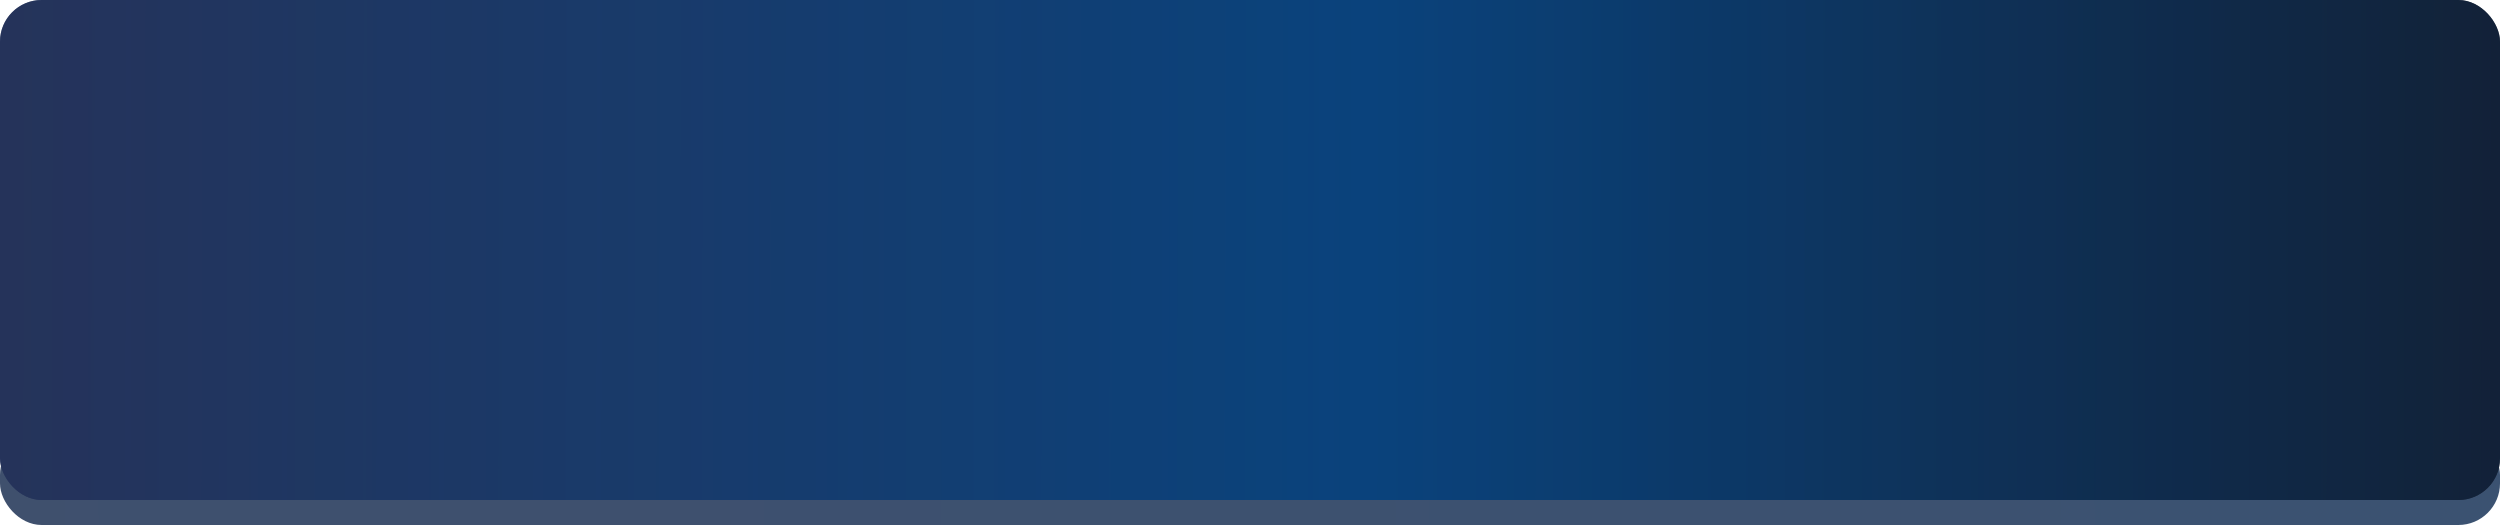
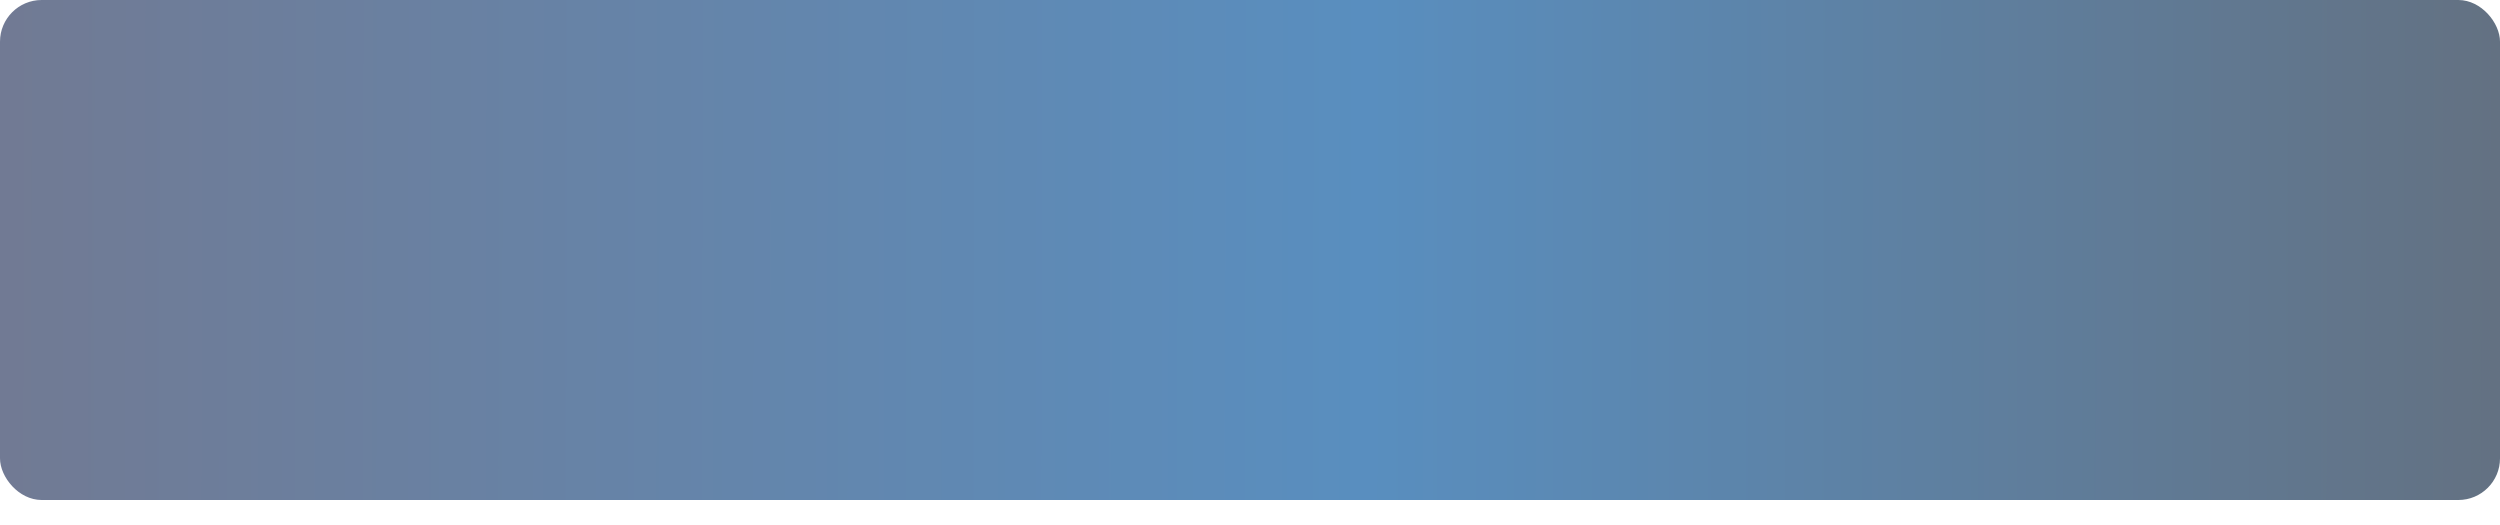
<svg xmlns="http://www.w3.org/2000/svg" width="300" height="63" viewBox="0 0 300 63" fill="none">
-   <rect y="52" width="300" height="11" rx="5" fill="url(#paint0_linear_653_92)" fill-opacity="0.85" />
-   <rect width="300" height="60" rx="5" fill="url(#paint1_linear_653_92)" />
  <rect width="300" height="60" rx="5" fill="url(#paint2_linear_653_92)" fill-opacity="0.65" />
  <defs>
    <linearGradient id="paint0_linear_653_92" x1="5.33637e-08" y1="69" x2="339.168" y2="61.316" gradientUnits="userSpaceOnUse">
      <stop stop-color="#1D3154" />
      <stop offset="1" stop-color="#183459" />
    </linearGradient>
    <linearGradient id="paint1_linear_653_92" x1="7.57351e-08" y1="31.956" x2="339.09" y2="32.59" gradientUnits="userSpaceOnUse">
      <stop stop-color="#25335A" />
      <stop offset="1" stop-color="#141824" />
    </linearGradient>
    <linearGradient id="paint2_linear_653_92" x1="7.57351e-08" y1="31.956" x2="339.09" y2="32.59" gradientUnits="userSpaceOnUse">
      <stop stop-color="#25335A" />
      <stop offset="0.484" stop-color="#00529D" />
      <stop offset="1" stop-color="#141824" />
    </linearGradient>
  </defs>
</svg>